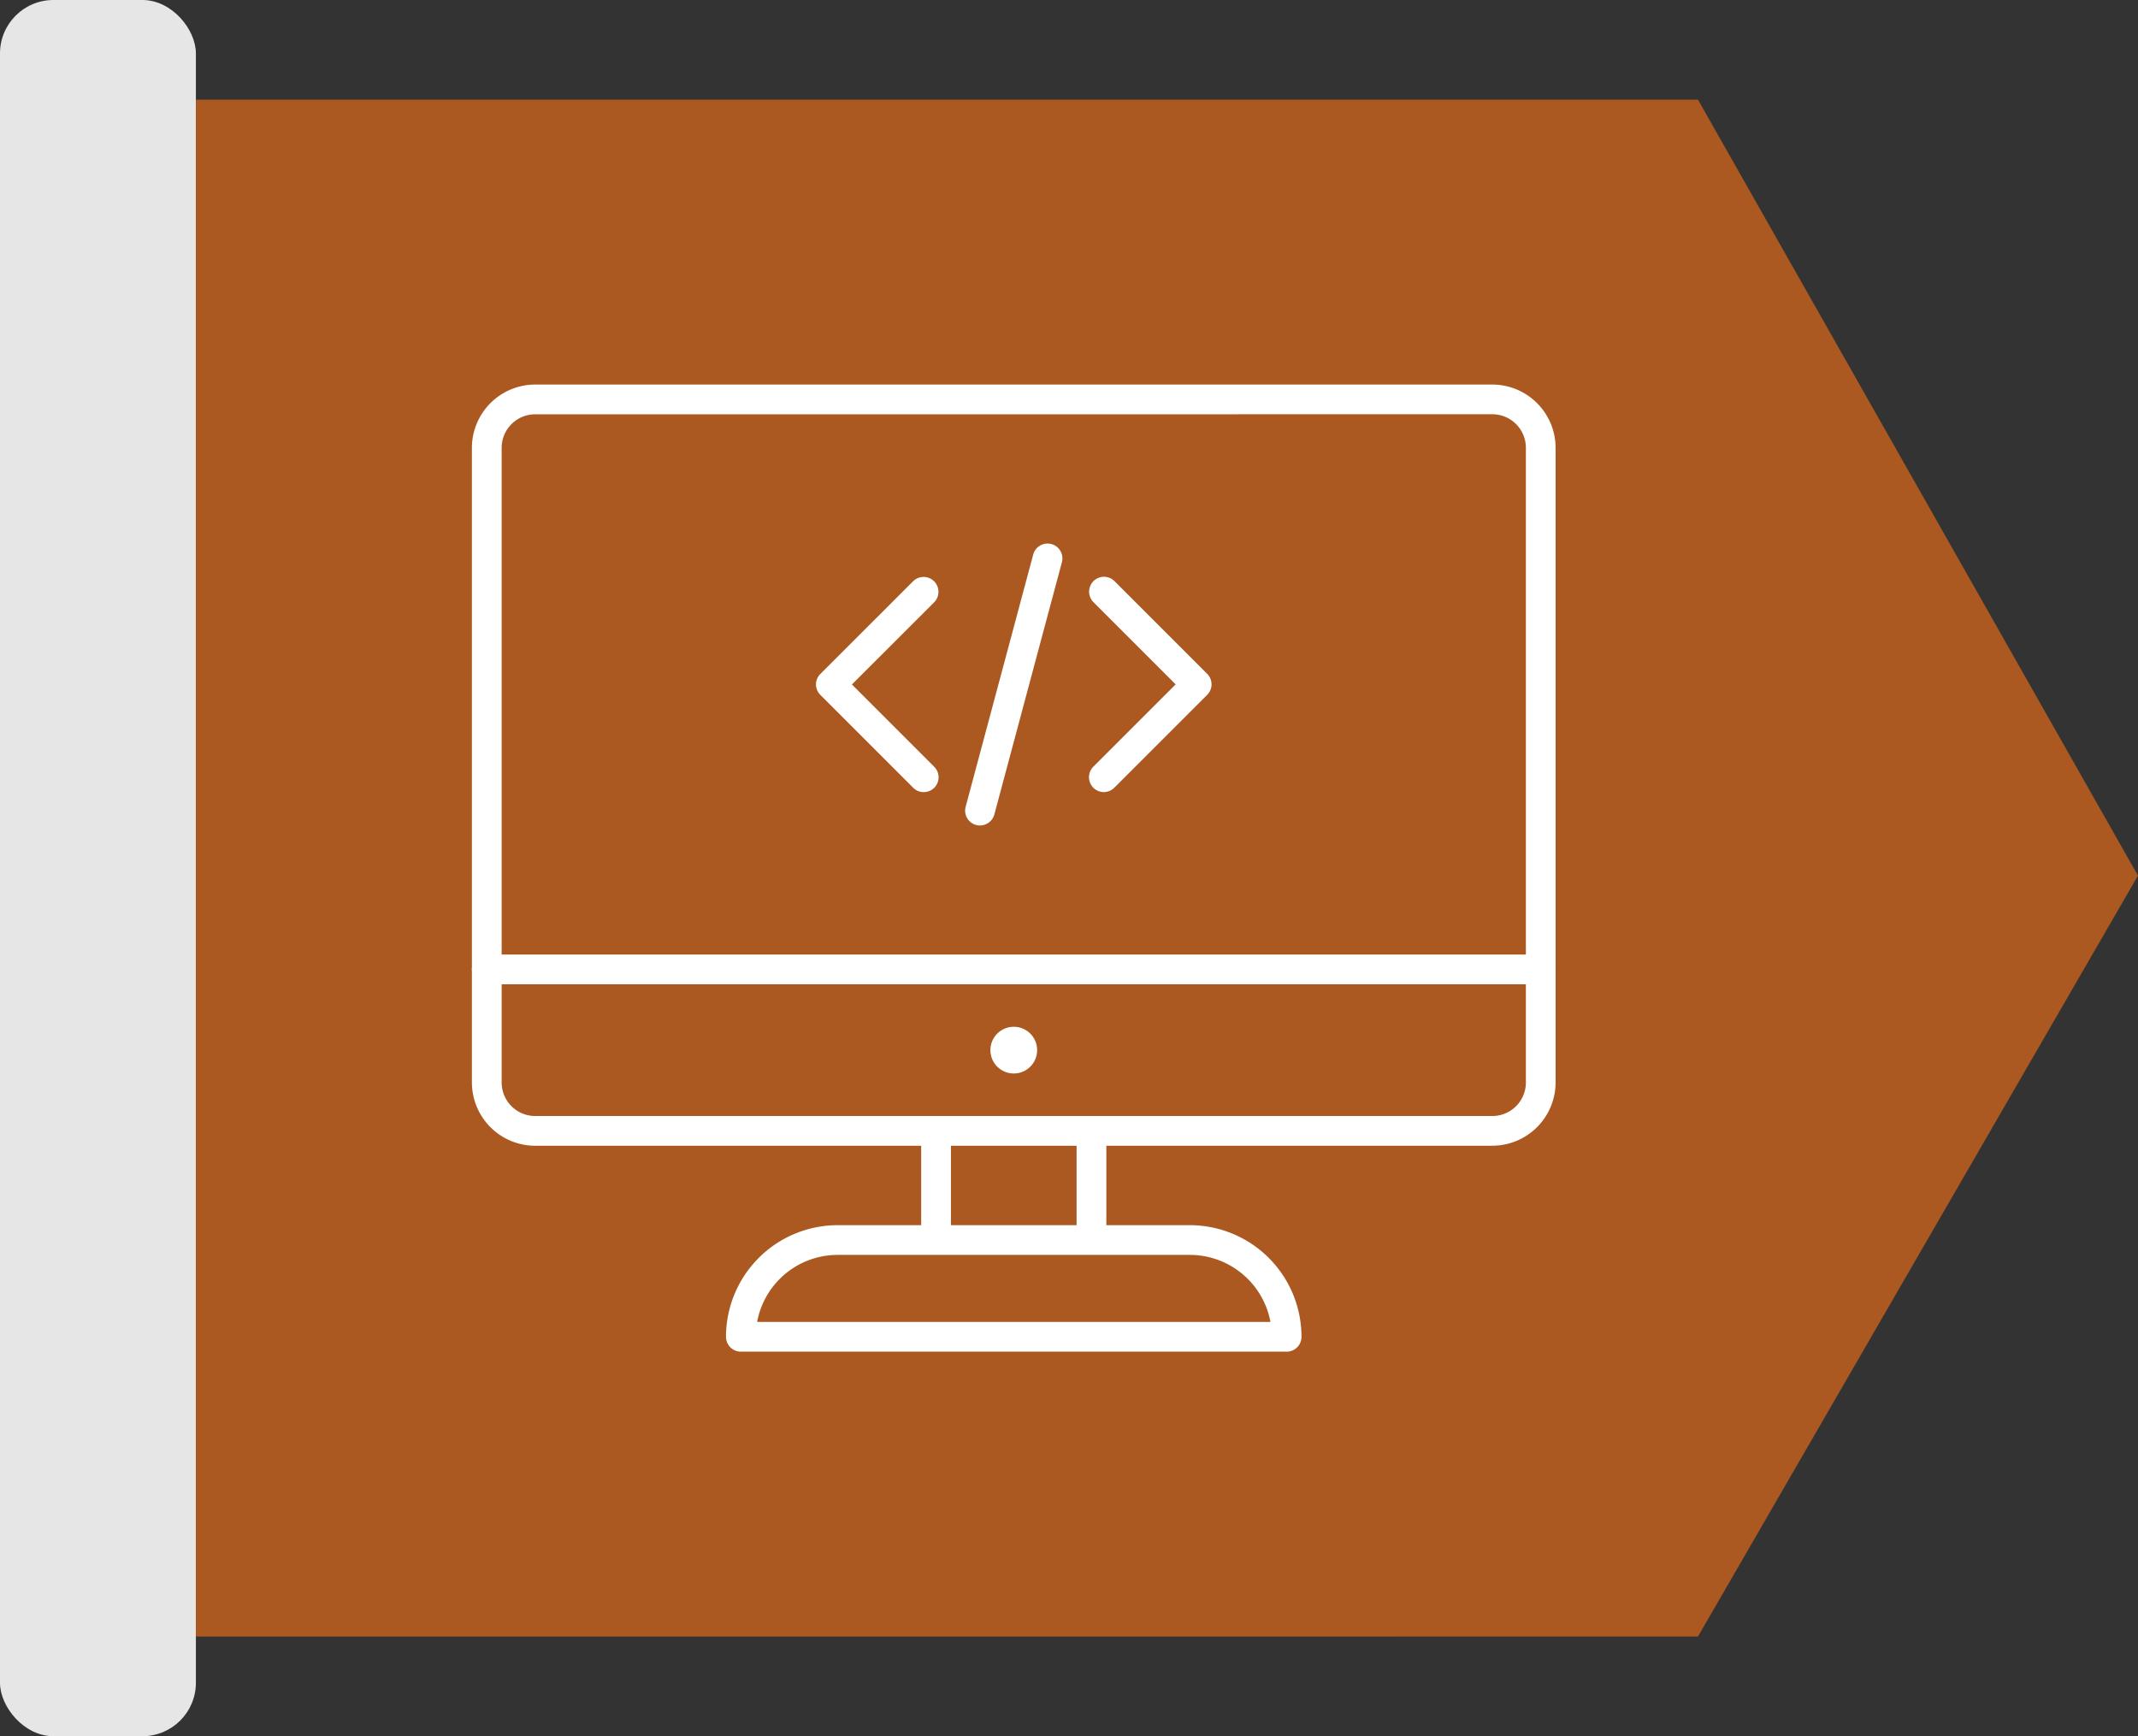
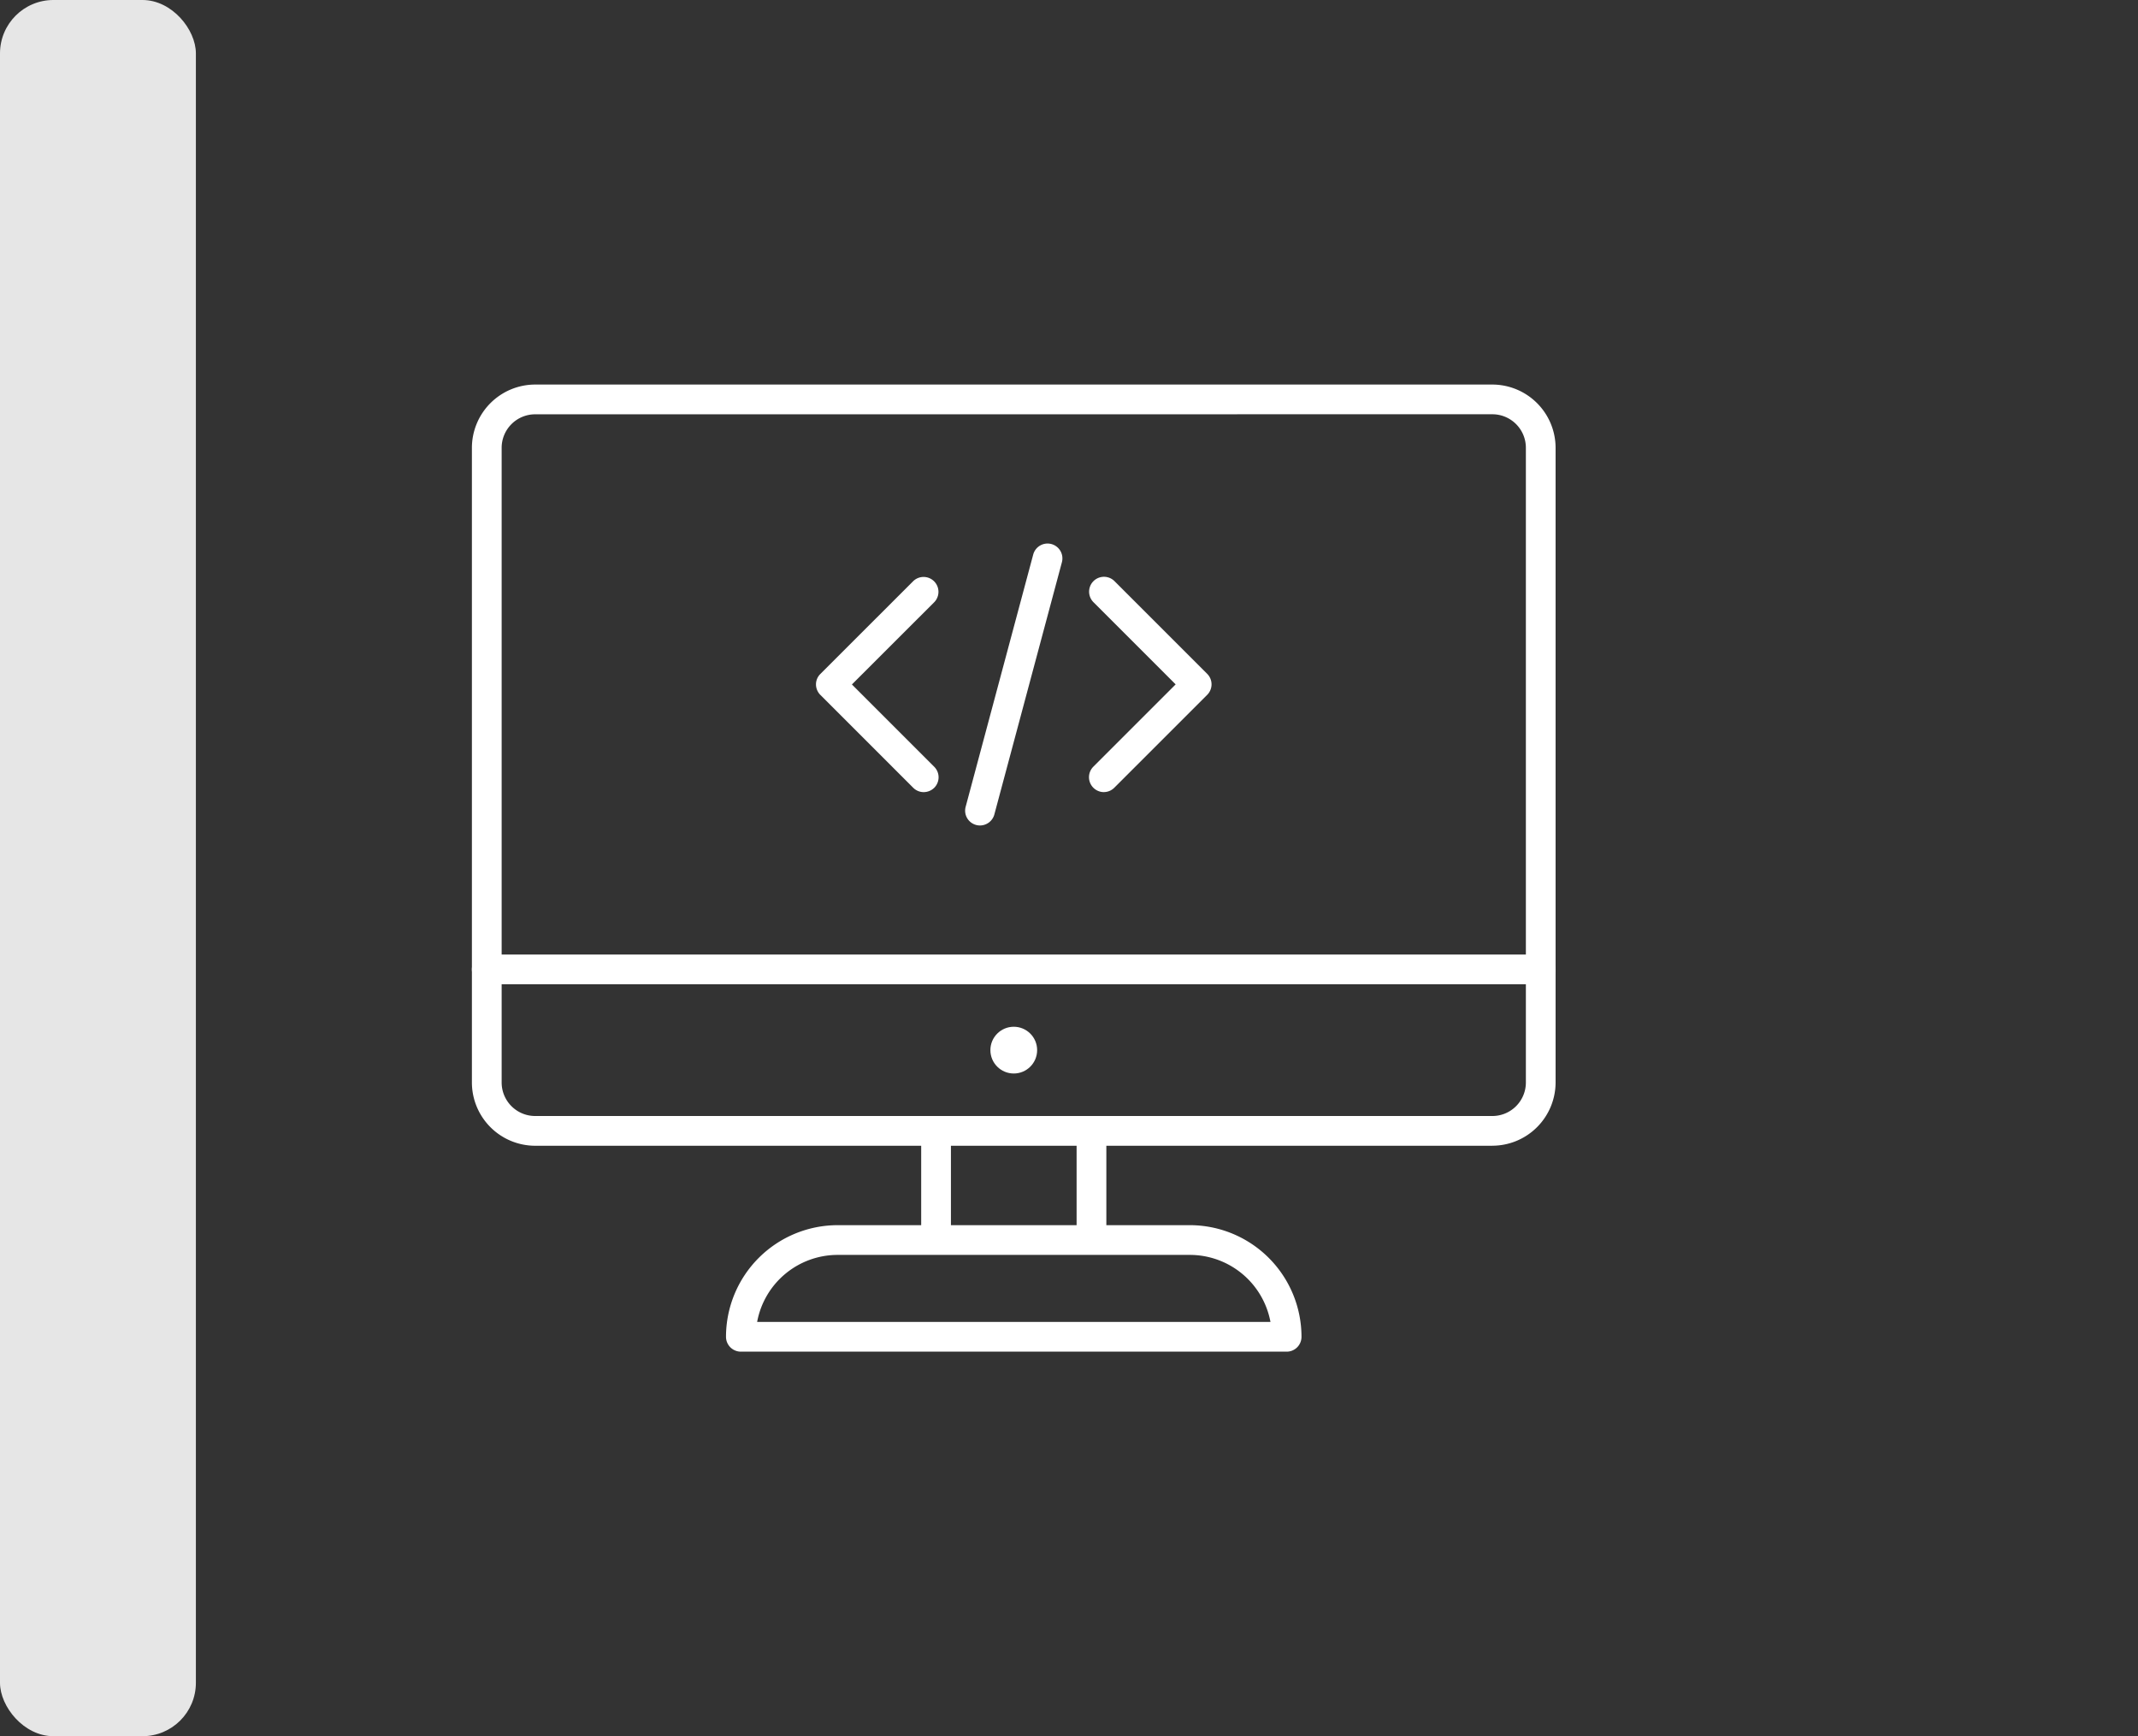
<svg xmlns="http://www.w3.org/2000/svg" width="240.121" height="195" viewBox="0 0 240.121 195">
  <rect x="0" y="0" width="240.121" height="195" fill="#333333" stroke="none" />
  <g id="Group_10" data-name="Group 10" transform="translate(9554 -10760)">
    <g id="Group_6" data-name="Group 6">
      <rect id="Rectangle_6" data-name="Rectangle 6" width="22" height="195" rx="6" transform="translate(-9554 10760)" fill="#e6e6e6" />
-       <path id="Path_18" data-name="Path 18" d="M-9532,10783.894h168.7l49.417,87.153-49.417,85.463H-9532Z" transform="translate(0 -12.702)" fill="#ab5920" />
      <g id="noun-web-development-4195257" transform="translate(-9501.598 10710.891)">
        <g id="Group_23532" data-name="Group 23532" transform="translate(0.598 92.3)">
          <g id="Group_23526" data-name="Group 23526" transform="translate(0)">
            <g id="Group_23521" data-name="Group 23521">
              <g id="Group_23518" data-name="Group 23518" transform="translate(0)">
                <path id="Path_90193" data-name="Path 90193" d="M124.61,177.794H17.1a7.116,7.116,0,0,1-7.1-7.1V99.4a7.116,7.116,0,0,1,7.1-7.1H124.61a7.116,7.116,0,0,1,7.1,7.1V170.69a7.116,7.116,0,0,1-7.1,7.1ZM17.1,95.641A3.766,3.766,0,0,0,13.341,99.4V170.69a3.766,3.766,0,0,0,3.763,3.763H124.61a3.766,3.766,0,0,0,3.763-3.763V99.4a3.766,3.766,0,0,0-3.763-3.763Z" transform="translate(-10 -92.3)" fill="#fff" />
              </g>
              <g id="Group_23519" data-name="Group 23519" transform="translate(0 64.015)">
                <path id="Path_90194" data-name="Path 90194" d="M130.043,900.341H11.67a1.67,1.67,0,0,1,0-3.341H130.043a1.67,1.67,0,1,1,0,3.341Z" transform="translate(-10 -897)" fill="#fff" />
              </g>
              <g id="Group_23520" data-name="Group 23520" transform="translate(58.232 72.129)">
                <circle id="Ellipse_241" data-name="Ellipse 241" cx="2.625" cy="2.625" r="2.625" transform="translate(0 0)" fill="#fff" />
              </g>
            </g>
            <g id="Group_23524" data-name="Group 23524" transform="translate(50.46 82.153)">
              <g id="Group_23522" data-name="Group 23522" transform="translate(0 0)">
                <path id="Path_90195" data-name="Path 90195" d="M645.97,1139.964a1.671,1.671,0,0,1-1.671-1.67V1126.67a1.671,1.671,0,0,1,3.341,0v11.623A1.67,1.67,0,0,1,645.97,1139.964Z" transform="translate(-644.3 -1125)" fill="#fff" />
              </g>
              <g id="Group_23523" data-name="Group 23523" transform="translate(17.454 0)">
                <path id="Path_90196" data-name="Path 90196" d="M865.37,1139.964a1.671,1.671,0,0,1-1.67-1.67V1126.67a1.67,1.67,0,0,1,3.341,0v11.623A1.67,1.67,0,0,1,865.37,1139.964Z" transform="translate(-863.7 -1125)" fill="#fff" />
              </g>
            </g>
            <g id="Group_23525" data-name="Group 23525" transform="translate(28.535 94.412)">
              <path id="Path_90197" data-name="Path 90197" d="M431.673,1293.308h-61.3a1.67,1.67,0,0,1-1.67-1.67,12.552,12.552,0,0,1,12.537-12.537H420.8a12.551,12.551,0,0,1,12.537,12.537,1.664,1.664,0,0,1-1.662,1.67Zm-59.472-3.341h57.651a9.215,9.215,0,0,0-9.051-7.526H381.237A9.2,9.2,0,0,0,372.2,1289.967Z" transform="translate(-368.7 -1279.1)" fill="#fff" />
            </g>
          </g>
          <g id="Group_23531" data-name="Group 23531" transform="translate(38.644 17.857)">
            <g id="Group_23529" data-name="Group 23529" transform="translate(0 3.721)">
              <g id="Group_23527" data-name="Group 23527" transform="translate(0 0.017)">
                <path id="Path_90198" data-name="Path 90198" d="M507.892,387.93a1.657,1.657,0,0,1-1.178-.494l-10.421-10.421a1.683,1.683,0,0,1-.494-1.178,1.636,1.636,0,0,1,.494-1.178l10.422-10.419a1.671,1.671,0,0,1,2.363,2.363l-9.244,9.236,9.244,9.244a1.67,1.67,0,0,1,0,2.363A1.7,1.7,0,0,1,507.892,387.93Z" transform="translate(-495.799 -363.75)" fill="#fff" />
              </g>
              <g id="Group_23528" data-name="Group 23528" transform="translate(30.661 0)">
                <path id="Path_90199" data-name="Path 90199" d="M882.915,387.746a1.674,1.674,0,0,1-1.178-2.856l9.244-9.244-9.244-9.244a1.671,1.671,0,0,1,2.363-2.363l10.421,10.421a1.67,1.67,0,0,1,0,2.363L884.1,387.243a1.665,1.665,0,0,1-1.185.5Z" transform="translate(-881.247 -363.549)" fill="#fff" />
              </g>
            </g>
            <g id="Group_23530" data-name="Group 23530" transform="translate(16.751 0)">
              <path id="Path_90200" data-name="Path 90200" d="M708.01,348.408a1.6,1.6,0,0,1-.43-.056,1.661,1.661,0,0,1-1.178-2.044l7.587-28.329a1.668,1.668,0,1,1,3.222.866l-7.587,28.329a1.673,1.673,0,0,1-1.615,1.234Z" transform="translate(-706.343 -316.744)" fill="#fff" />
            </g>
          </g>
        </g>
      </g>
    </g>
  </g>
</svg>